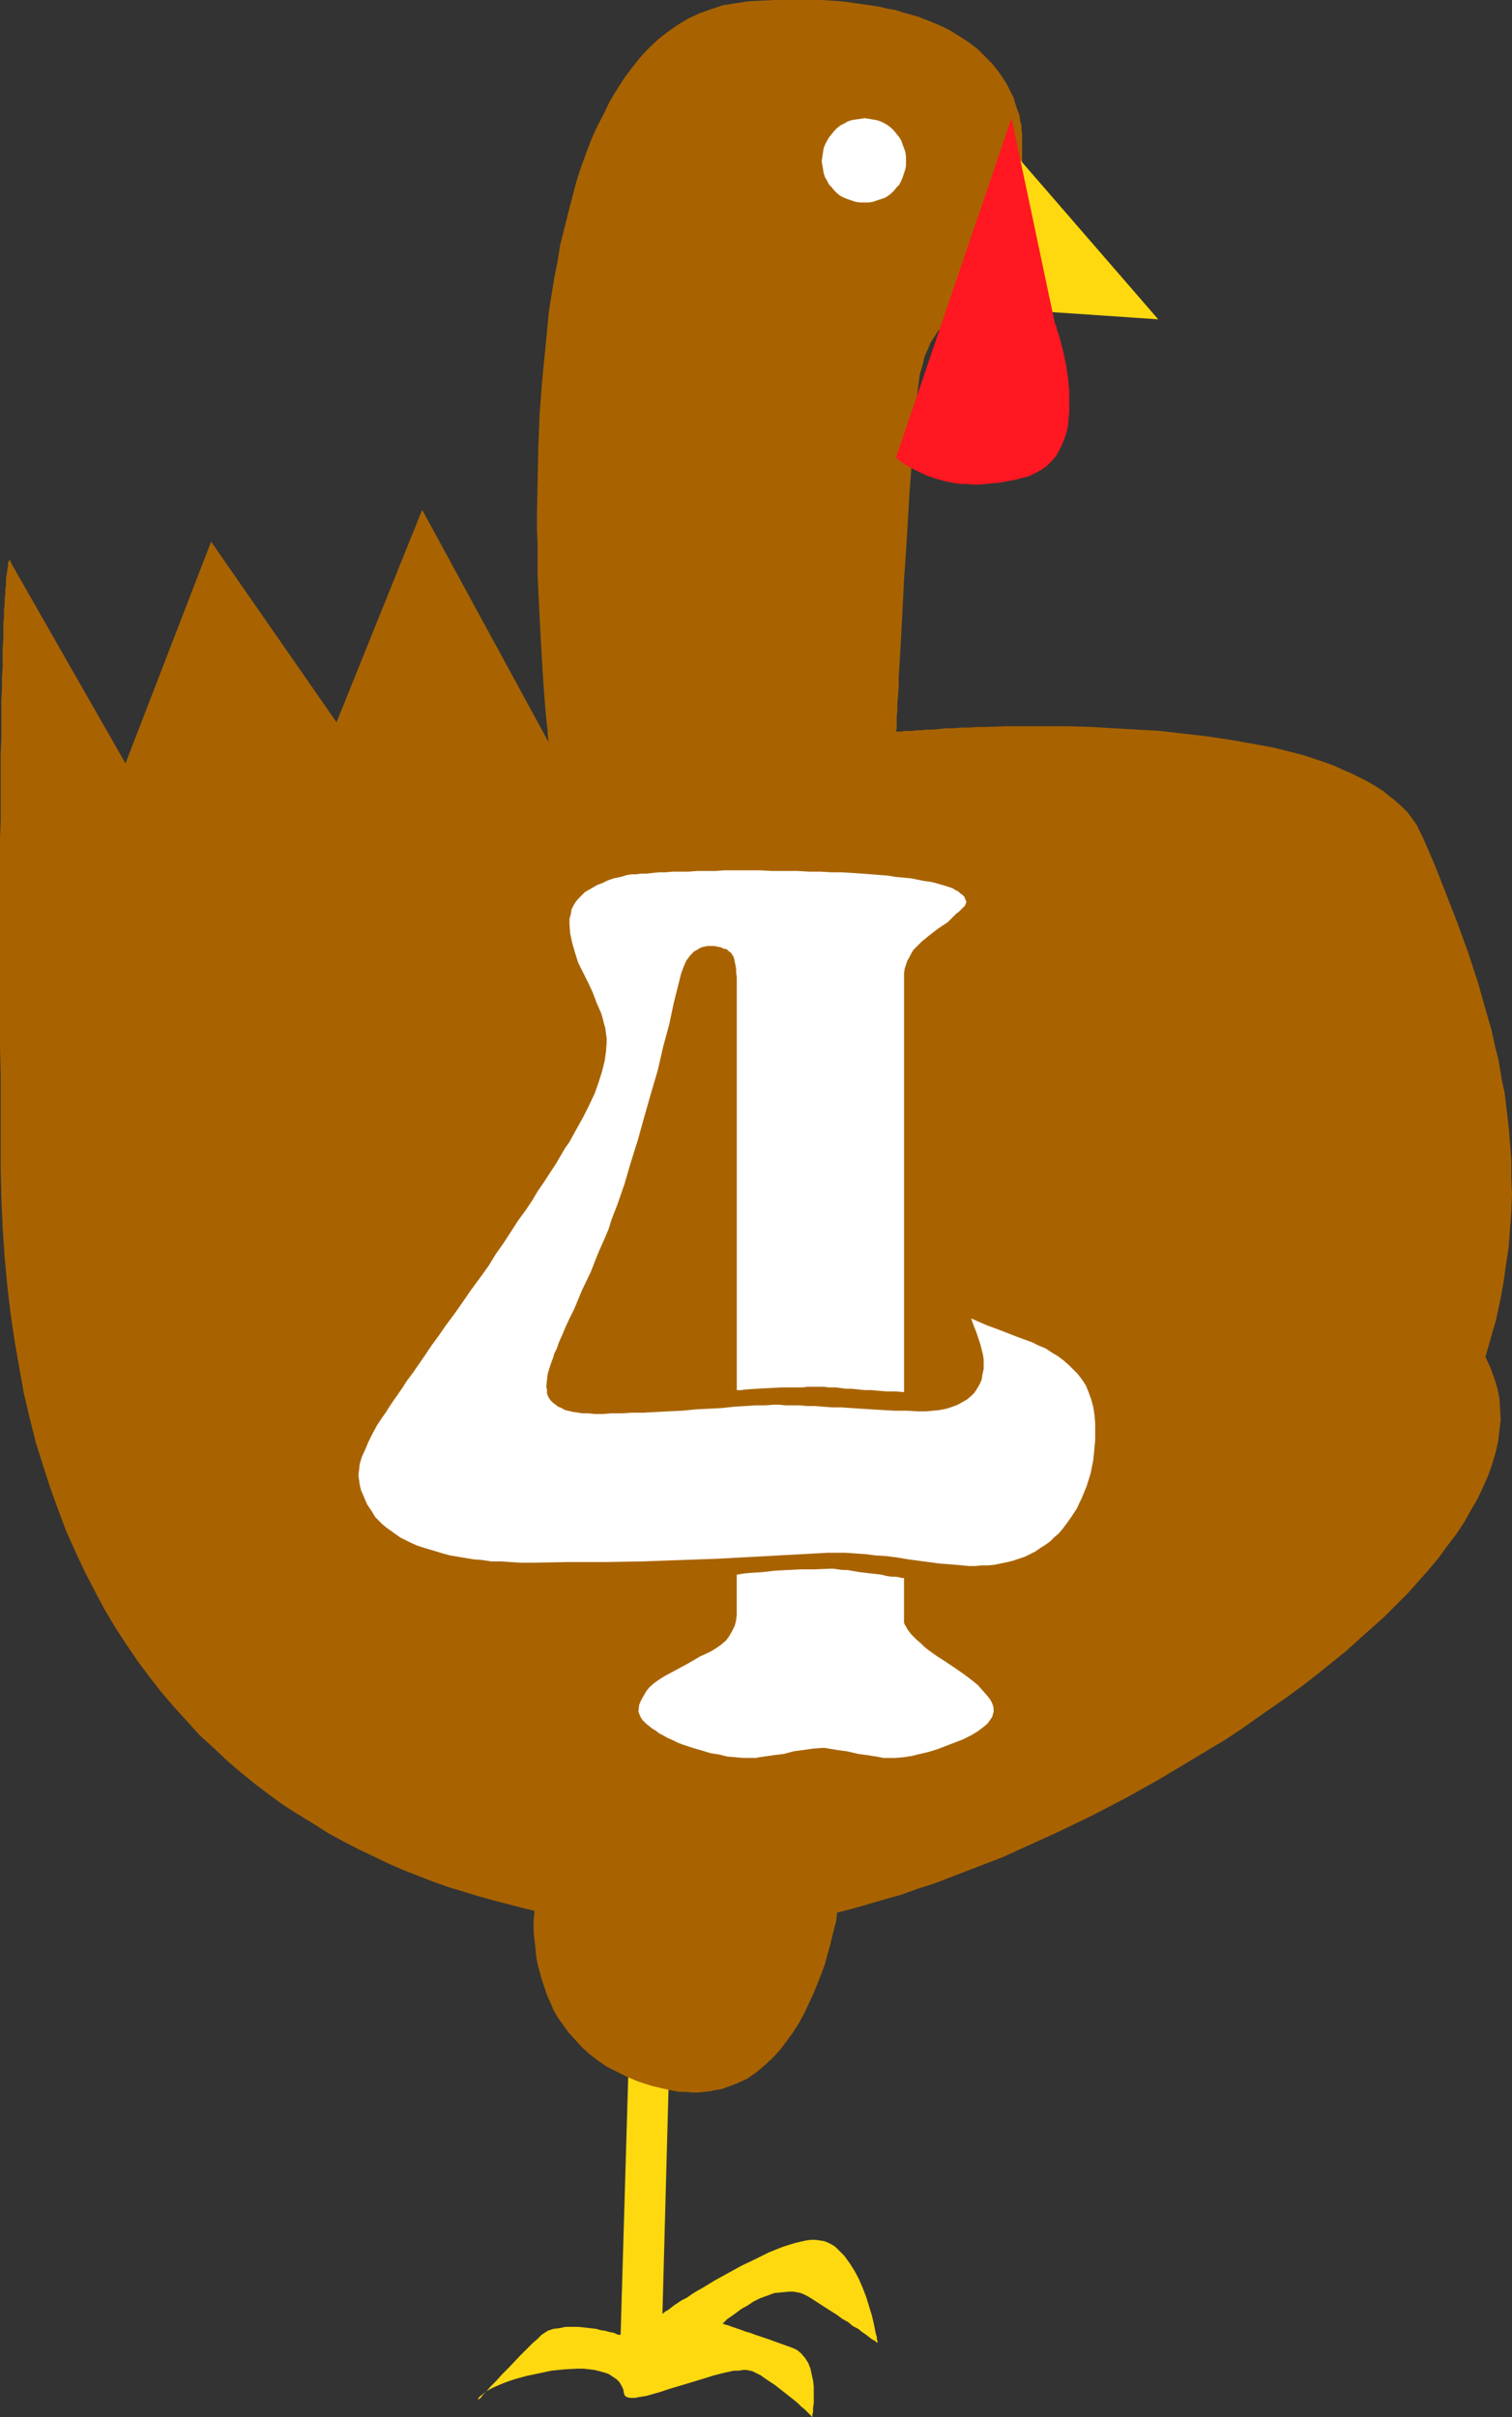
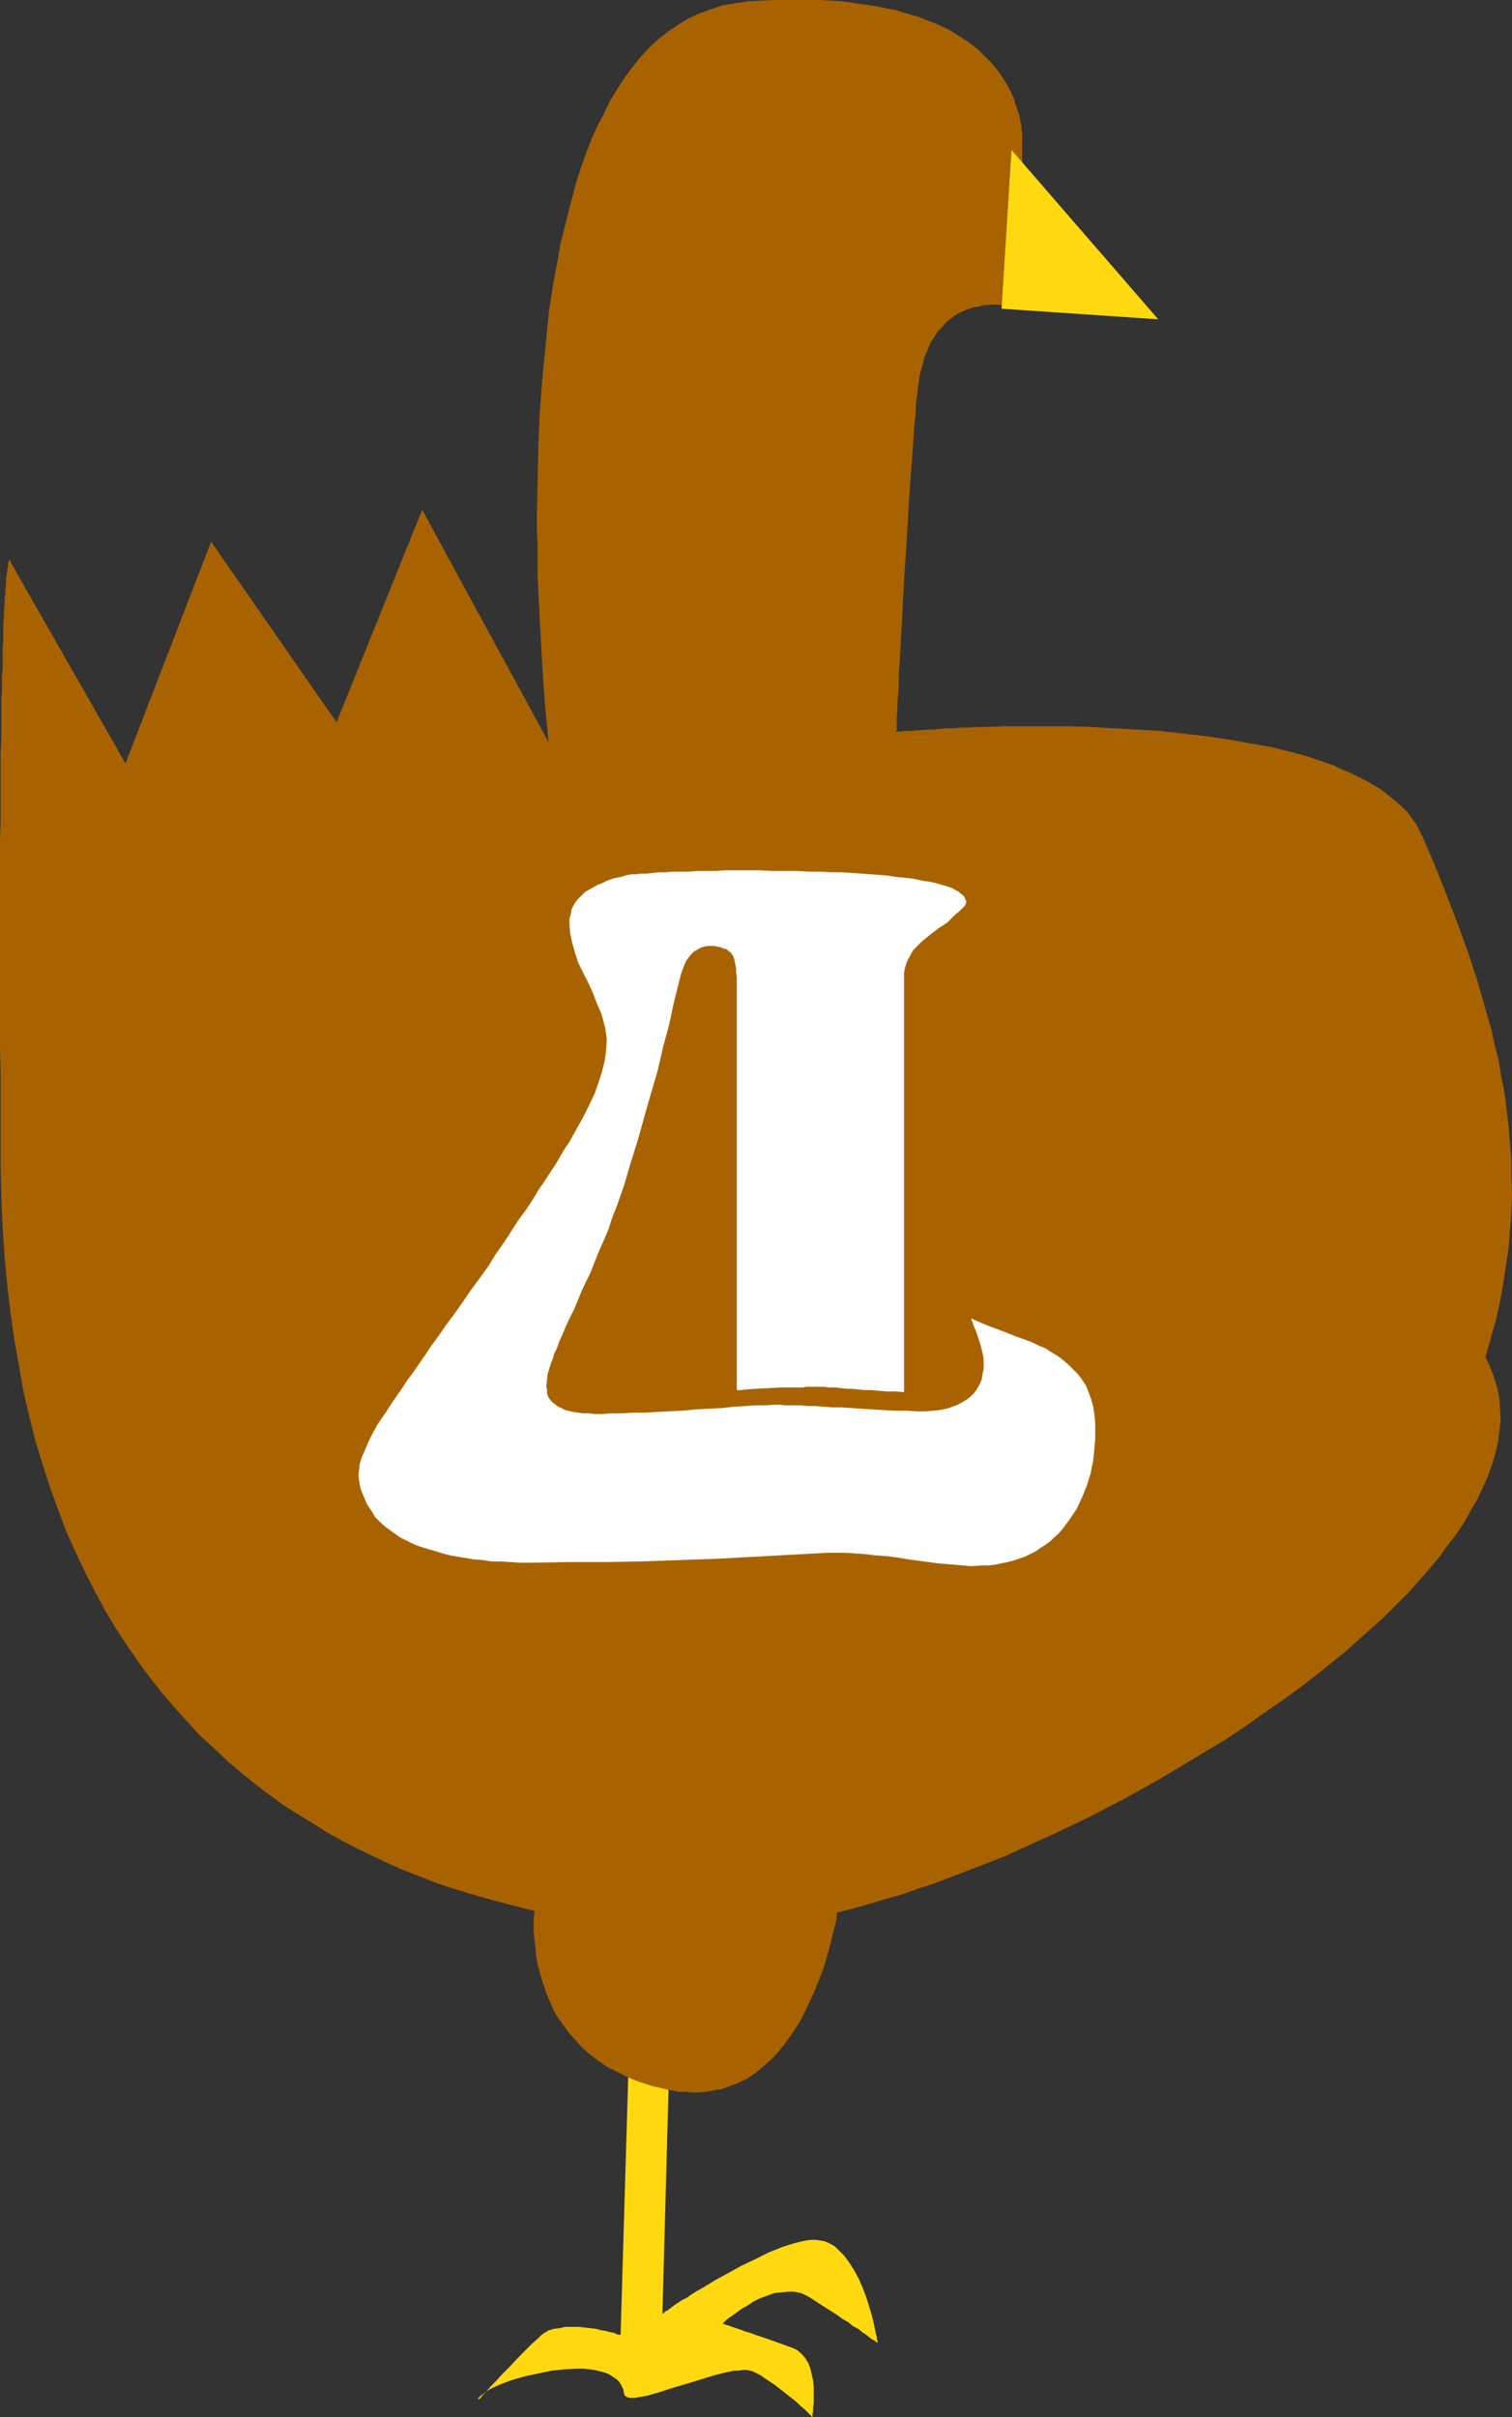
<svg xmlns="http://www.w3.org/2000/svg" xmlns:ns1="http://sodipodi.sourceforge.net/DTD/sodipodi-0.dtd" xmlns:ns2="http://www.inkscape.org/namespaces/inkscape" version="1.0" width="97.409mm" height="155.668mm" id="svg8" ns1:docname="Turkey 4.wmf">
  <rect width="100%" height="100%" fill="#333333" stroke="none" />
  <ns1:namedview id="namedview8" pagecolor="#ffffff" bordercolor="#000000" borderopacity="0.25" ns2:showpageshadow="2" ns2:pageopacity="0.0" ns2:pagecheckerboard="0" ns2:deskcolor="#d1d1d1" ns2:document-units="mm" />
  <defs id="defs1">
    <pattern id="WMFhbasepattern" patternUnits="userSpaceOnUse" width="6" height="6" x="0" y="0" />
  </defs>
  <path style="fill:#ffd90f;fill-opacity:1;fill-rule:evenodd;stroke:none" d="m 153.049,502.71 -1.939,65.768 v -0.162 h -0.485 l -0.485,-0.162 -0.646,-0.323 -0.97,-0.162 -1.131,-0.323 -1.131,-0.162 -1.131,-0.323 -1.455,-0.162 -1.455,-0.162 -1.455,-0.162 h -1.455 -1.616 l -1.455,0.323 -1.455,0.162 -1.455,0.485 -0.162,0.162 -0.323,0.162 -0.485,0.323 -0.485,0.323 -0.485,0.485 -0.485,0.485 -1.293,1.131 -1.455,1.454 -1.455,1.454 -2.909,3.07 -1.616,1.616 -1.293,1.454 -1.455,1.454 -0.97,1.131 -0.485,0.485 -0.485,0.485 -0.323,0.485 -0.323,0.323 -0.323,0.162 -0.162,0.162 v 0 0 l 0.162,-0.485 0.485,-0.485 0.646,-0.485 0.808,-0.646 0.808,-0.485 0.97,-0.485 1.131,-0.485 1.131,-0.485 1.293,-0.485 1.455,-0.485 2.909,-0.808 3.071,-0.646 3.071,-0.646 3.232,-0.323 3.071,-0.162 h 1.455 l 1.455,0.162 1.293,0.162 1.293,0.323 1.131,0.323 0.97,0.323 0.97,0.646 0.97,0.646 0.646,0.646 0.485,0.808 0.485,0.97 0.162,0.97 0.162,0.485 0.323,0.323 0.323,0.162 0.646,0.162 h 1.293 l 0.808,-0.162 0.97,-0.162 0.97,-0.162 1.131,-0.323 2.263,-0.646 2.424,-0.808 2.747,-0.808 5.333,-1.616 2.586,-0.808 2.586,-0.646 2.263,-0.485 h 1.131 l 0.97,-0.162 h 0.97 l 0.808,0.162 0.646,0.162 0.646,0.323 1.293,0.646 1.131,0.808 2.424,1.616 2.263,1.778 2.263,1.778 0.97,0.808 0.808,0.808 0.808,0.646 0.646,0.646 0.485,0.485 0.485,0.485 0.162,0.162 0.162,0.162 v 0 -0.162 -0.485 l 0.162,-0.646 v -0.97 l 0.162,-1.131 v -1.131 -1.454 -1.454 l -0.162,-1.454 -0.323,-1.454 -0.323,-1.454 -0.485,-1.293 -0.808,-1.293 -0.97,-1.131 -0.97,-0.808 -0.646,-0.323 -0.808,-0.323 -5.818,-2.101 -2.909,-0.97 -1.293,-0.485 -1.131,-0.323 -1.293,-0.485 -0.97,-0.323 -0.97,-0.323 -0.808,-0.323 -0.646,-0.162 -0.485,-0.162 -0.323,-0.162 v 0 -0.162 h 0.162 l 0.162,-0.162 0.162,-0.162 0.646,-0.646 0.97,-0.646 1.131,-0.808 1.293,-0.97 1.455,-0.808 1.455,-0.97 1.616,-0.808 1.778,-0.646 1.778,-0.646 1.778,-0.162 1.778,-0.162 h 0.97 l 0.97,0.162 0.808,0.162 0.808,0.323 0.97,0.485 0.808,0.485 3.232,2.101 3.071,1.939 1.293,0.97 1.455,0.808 1.131,0.97 1.293,0.646 0.97,0.808 0.97,0.646 0.808,0.646 0.646,0.485 0.646,0.323 0.323,0.323 0.323,0.162 v 0 0 -0.162 -0.323 l -0.162,-0.323 v -0.646 l -0.162,-0.485 -0.162,-0.646 -0.162,-0.808 -0.323,-1.616 -0.485,-1.939 -0.646,-2.101 -0.646,-2.101 -0.808,-2.101 -0.97,-2.262 -1.131,-2.101 -1.131,-1.778 -1.293,-1.778 -0.808,-0.808 -0.808,-0.808 -0.646,-0.646 -0.808,-0.485 -0.97,-0.485 -0.808,-0.323 -0.97,-0.162 -1.131,-0.162 h -1.293 l -1.131,0.162 -1.455,0.323 -1.293,0.323 -1.616,0.485 -1.455,0.485 -3.232,1.293 -3.232,1.616 -3.394,1.616 -3.232,1.778 -3.232,1.778 -2.909,1.778 -1.455,0.808 -1.293,0.808 -1.131,0.808 -1.293,0.646 -0.97,0.646 -0.97,0.646 -0.808,0.646 -0.646,0.485 -0.646,0.323 -0.323,0.323 -0.162,0.162 h -0.162 l 1.616,-59.627 z" id="path1" />
  <path style="fill:#a86300;fill-opacity:1;fill-rule:evenodd;stroke:none" d="m 179.392,469.099 -2.747,0.162 h -2.747 l -2.909,0.162 -2.909,-0.162 h -2.909 l -3.232,-0.162 -6.303,-0.323 -3.394,-0.323 -3.394,-0.323 -3.232,-0.485 -3.556,-0.485 -7.111,-1.131 -3.556,-0.646 -3.556,-0.808 -3.717,-0.97 -3.717,-0.97 -3.556,-0.97 -3.717,-1.131 -3.717,-1.131 -3.717,-1.293 -3.717,-1.454 -3.717,-1.454 -3.717,-1.616 -3.717,-1.778 -3.717,-1.778 -3.717,-1.939 -3.556,-1.939 -3.556,-2.262 -3.717,-2.262 -3.556,-2.262 -3.556,-2.585 -3.394,-2.585 -3.394,-2.747 -3.394,-2.909 -3.232,-3.07 -3.394,-3.07 -3.071,-3.393 -3.071,-3.393 -3.071,-3.555 -2.909,-3.717 -2.909,-3.878 -2.747,-4.04 -2.747,-4.201 -2.586,-4.363 -2.424,-4.525 -2.424,-4.686 -2.263,-4.848 -2.263,-5.009 -1.939,-5.171 -1.939,-5.332 -1.778,-5.494 L 8.727,351.137 7.273,345.32 5.818,339.18 4.687,332.878 3.556,326.414 2.586,319.789 1.778,313.002 1.131,306.054 0.646,298.782 0.323,291.349 0.162,283.754 v -7.595 -7.433 -6.948 L 0,254.829 v -6.464 -6.302 -28.117 -5.009 -4.686 l 0.162,-4.525 v -4.363 -4.04 -4.04 -3.717 l 0.162,-3.555 v -3.393 -3.07 -3.07 l 0.162,-2.909 v -2.747 l 0.162,-2.424 v -2.424 -2.262 l 0.162,-2.101 v -1.939 -1.939 l 0.162,-1.616 v -1.616 l 0.162,-1.454 v -1.293 l 0.162,-1.293 v -1.131 l 0.162,-0.97 v -0.97 -0.646 l 0.162,-0.808 0.162,-1.293 0.162,-0.808 v -0.808 l 0.162,-0.323 0.162,-0.323 v -0.162 l 0.162,0.162 v 0 l 0.162,0.323 v 0.162 l 27.959,48.962 20.848,-53.971 30.545,43.953 20.848,-51.709 30.868,56.718 v -0.162 l -0.162,-0.323 v -0.646 l -0.162,-0.97 v -0.97 l -0.162,-1.293 -0.162,-1.454 -0.162,-1.778 -0.162,-1.939 -0.162,-2.101 -0.162,-2.262 -0.162,-2.424 -0.162,-2.585 -0.162,-2.747 -0.162,-2.909 -0.162,-2.909 -0.162,-3.232 -0.162,-3.232 -0.162,-3.393 -0.162,-3.555 v -3.555 -3.717 l -0.162,-3.878 v -3.717 l 0.162,-7.918 0.162,-8.08 0.323,-8.241 0.646,-8.403 0.808,-8.241 0.808,-8.403 1.293,-8.08 0.808,-4.04 0.646,-4.04 0.97,-3.878 0.97,-3.878 0.97,-3.717 0.97,-3.717 1.131,-3.555 1.293,-3.555 1.293,-3.393 1.455,-3.232 1.616,-3.07 1.455,-3.07 1.778,-2.909 1.778,-2.747 1.939,-2.585 1.939,-2.424 2.101,-2.262 2.263,-2.101 2.263,-1.778 2.586,-1.778 2.424,-1.454 2.747,-1.293 2.747,-0.97 2.909,-0.97 3.071,-0.485 3.232,-0.485 3.071,-0.162 L 188.604,0 h 2.909 2.909 2.747 2.747 l 2.586,0.162 2.424,0.162 2.424,0.323 2.263,0.323 2.263,0.323 2.101,0.323 2.101,0.485 1.939,0.323 1.939,0.646 1.778,0.485 1.778,0.485 1.616,0.646 3.232,1.293 2.747,1.293 2.586,1.616 2.263,1.454 2.101,1.616 1.778,1.778 1.616,1.616 1.455,1.778 1.131,1.616 1.131,1.778 0.808,1.616 0.808,1.616 0.485,1.616 0.485,1.454 0.485,1.293 0.162,1.293 0.323,1.131 v 1.131 l 0.162,0.808 v 0.646 0.97 41.044 0 h -0.323 l -0.323,-0.162 -0.323,-0.162 h -0.485 l -0.646,-0.162 -0.646,-0.162 -0.808,-0.162 -1.778,-0.162 h -2.101 l -2.101,0.162 -1.131,0.323 -1.131,0.162 -1.131,0.323 -1.131,0.485 -1.131,0.485 -1.131,0.646 -1.131,0.808 -0.97,0.808 -0.97,1.131 -1.131,1.131 -0.808,1.293 -0.97,1.454 -0.646,1.616 -0.808,1.778 -0.485,2.101 -0.646,2.101 -0.323,2.262 -0.323,2.585 -0.323,2.747 -0.162,2.909 -0.323,2.909 -0.162,3.07 -0.485,6.464 -0.485,6.625 -0.808,13.735 -0.485,6.787 -0.323,6.625 -0.162,3.07 -0.162,3.07 -0.162,2.909 -0.162,2.747 -0.162,2.747 -0.162,2.424 v 2.424 l -0.162,2.262 -0.162,1.939 v 1.616 l -0.162,1.616 v 1.293 0.97 0.808 l -0.162,0.323 v 0.162 h 0.162 0.162 0.485 0.485 l 0.808,-0.162 h 0.808 0.97 l 1.131,-0.162 h 1.131 l 1.455,-0.162 h 1.455 l 1.616,-0.162 1.616,-0.162 h 1.778 l 1.939,-0.162 h 1.939 l 2.101,-0.162 h 2.101 l 4.525,-0.162 h 4.848 5.01 5.333 l 5.495,0.162 5.495,0.323 5.657,0.323 5.657,0.323 5.657,0.646 5.657,0.646 5.495,0.808 5.495,0.97 5.333,0.97 5.172,1.293 2.424,0.646 2.424,0.808 2.424,0.808 2.263,0.808 2.101,0.97 2.263,0.97 1.939,0.97 1.939,0.97 1.939,1.131 1.778,1.131 1.616,1.293 1.616,1.293 1.455,1.293 1.293,1.293 1.131,1.454 1.131,1.616 0.808,1.616 0.808,1.616 2.909,6.787 2.747,6.948 2.747,7.11 2.586,7.11 2.424,7.433 2.101,7.433 1.131,3.878 0.808,3.717 0.97,3.878 0.646,4.04 0.808,3.878 0.485,4.04 0.485,4.04 0.323,4.04 0.323,4.201 v 4.04 l 0.162,4.201 -0.162,4.201 -0.323,4.363 -0.323,4.363 -0.646,4.201 -0.646,4.525 -0.808,4.363 -0.97,4.525 -1.293,4.525 -1.293,4.525 1.131,2.424 0.97,2.585 0.808,2.585 0.485,2.424 0.162,2.585 0.162,2.747 -0.323,2.585 -0.323,2.747 -0.646,2.747 -0.808,2.747 -0.97,2.747 -1.293,2.909 -1.293,2.747 -1.616,2.747 -1.616,2.909 -1.939,2.909 -2.101,2.747 -2.101,2.909 -2.424,2.909 -2.586,2.909 -2.586,2.909 -2.747,2.747 -2.909,2.909 -3.071,2.747 -3.071,2.747 -3.232,2.909 -3.394,2.747 -3.394,2.747 -3.556,2.747 -3.717,2.747 -3.717,2.585 -3.717,2.585 -3.879,2.747 -3.879,2.585 -8.081,4.848 -8.081,4.848 -8.404,4.686 -8.404,4.363 -8.404,4.04 -8.566,3.878 -4.202,1.939 -4.202,1.616 -4.202,1.616 -4.202,1.616 -4.202,1.616 -4.04,1.293 -4.04,1.454 -4.04,1.131 -3.879,1.131 -3.879,1.131 -3.879,0.97 -3.717,0.808 -3.717,0.646 -3.556,0.646 -3.556,0.646 -3.394,0.323 -3.232,0.323 z" id="path2" />
  <path style="fill:#a86300;fill-opacity:1;fill-rule:evenodd;stroke:none" d="m 130.1,464.736 v 0 0.323 0.485 0.646 l -0.162,0.808 v 3.393 l 0.162,1.454 0.162,1.293 0.162,1.616 0.162,1.616 0.323,1.778 0.485,1.778 0.485,1.778 0.646,1.939 0.646,1.939 0.808,1.778 0.808,1.939 1.131,1.939 1.293,1.778 1.293,1.778 1.616,1.778 1.616,1.778 1.778,1.616 2.101,1.616 2.101,1.454 2.586,1.293 2.586,1.293 2.747,1.131 3.071,0.97 3.394,0.808 1.616,0.323 1.616,0.323 h 1.616 l 1.616,0.162 h 1.455 l 1.455,-0.162 1.455,-0.162 1.455,-0.323 1.293,-0.162 1.293,-0.485 2.586,-0.97 2.424,-1.131 2.101,-1.454 2.101,-1.778 1.939,-1.778 1.778,-1.939 1.616,-2.101 1.616,-2.262 1.455,-2.262 1.293,-2.424 1.131,-2.424 1.131,-2.424 0.97,-2.424 0.97,-2.424 0.808,-2.262 0.646,-2.424 0.646,-2.262 0.485,-2.101 0.485,-1.939 0.485,-1.778 0.162,-1.778 0.323,-1.454 0.162,-1.131 0.162,-1.131 0.162,-0.646 v -0.485 -0.162 h -0.162 -0.323 -0.323 -0.323 -0.646 l -0.646,0.162 h -0.646 l -1.778,0.162 -1.939,0.162 h -2.101 l -2.586,0.323 -2.747,0.162 -2.747,0.162 -3.071,0.162 -3.232,0.162 -3.394,0.323 -3.232,0.162 -6.949,0.485 -6.949,0.323 -3.394,0.323 -3.232,0.162 -3.232,0.162 -3.232,0.162 -2.909,0.162 -2.747,0.162 h -2.424 l -2.263,0.162 h -2.101 l -1.778,0.162 h -1.939 l -0.485,-0.162 h -0.646 -0.162 z" id="path3" />
  <path style="fill:#ffd90f;fill-opacity:1;fill-rule:evenodd;stroke:none" d="M 246.301,36.52 282.018,77.725 243.877,75.14 Z" id="path4" />
-   <path style="fill:#ff1721;fill-opacity:1;fill-rule:evenodd;stroke:none" d="m 256.644,77.725 v 0.162 l 0.162,0.323 v 0.485 l 0.323,0.485 0.162,0.808 0.323,0.97 0.323,0.97 0.323,1.131 0.323,1.293 0.323,1.293 0.646,3.07 0.485,3.07 0.323,3.393 v 3.393 1.777 l -0.162,1.616 -0.162,1.616 -0.323,1.616 -0.485,1.454 -0.646,1.616 -0.646,1.293 -0.808,1.454 -0.97,1.131 -1.131,1.131 -1.293,0.97 -1.455,0.808 -1.616,0.808 -1.778,0.485 -1.939,0.485 -1.778,0.323 -1.778,0.323 -1.778,0.162 -1.616,0.162 -1.455,0.162 h -1.616 l -1.455,-0.162 h -1.455 l -1.293,-0.162 -2.586,-0.485 -2.263,-0.646 -1.939,-0.646 -1.778,-0.808 -1.616,-0.808 -1.293,-0.646 -1.131,-0.646 -0.808,-0.646 -0.646,-0.485 -0.323,-0.323 -0.162,-0.162 28.121,-82.573 z" id="path5" />
-   <path style="fill:#ffffff;fill-opacity:1;fill-rule:evenodd;stroke:none" d="m 210.584,28.763 0.97,0.162 0.97,0.162 0.97,0.162 0.97,0.323 0.97,0.485 0.808,0.485 0.808,0.646 0.646,0.646 0.646,0.808 0.646,0.808 0.485,0.808 0.323,0.97 0.323,0.808 0.323,0.97 0.162,1.131 v 1.131 0.97 l -0.162,0.97 -0.323,0.97 -0.323,0.97 -0.323,0.808 -0.485,0.97 -0.646,0.646 -0.646,0.808 -0.646,0.646 -0.808,0.646 -0.808,0.485 -0.97,0.323 -0.97,0.323 -0.97,0.323 -0.97,0.162 h -0.97 -1.131 l -1.131,-0.162 -0.97,-0.323 -0.97,-0.323 -0.808,-0.323 -0.97,-0.485 -0.808,-0.646 -0.646,-0.646 -0.646,-0.808 -0.646,-0.646 -0.485,-0.97 -0.485,-0.808 -0.323,-0.97 -0.162,-0.97 -0.162,-0.97 -0.162,-0.97 0.162,-1.131 0.162,-1.131 0.162,-0.97 0.323,-0.808 0.485,-0.97 0.485,-0.808 0.646,-0.808 0.646,-0.808 0.646,-0.646 0.808,-0.646 0.97,-0.485 0.808,-0.485 0.97,-0.323 0.97,-0.162 1.131,-0.162 z" id="path6" />
  <path style="fill:#ffffff;fill-opacity:1;fill-rule:evenodd;stroke:none" d="m 87.272,359.055 0.162,-1.293 0.162,-1.454 0.485,-1.616 0.808,-1.778 0.808,-1.939 0.97,-1.939 1.131,-2.101 1.293,-1.939 0.808,-1.131 0.808,-1.293 0.97,-1.454 1.131,-1.616 1.131,-1.616 1.131,-1.778 1.455,-1.939 1.455,-2.101 1.455,-2.101 1.616,-2.424 1.778,-2.424 1.778,-2.585 1.939,-2.585 1.939,-2.747 2.101,-3.07 2.263,-3.07 2.101,-2.909 1.778,-2.909 1.939,-2.747 1.778,-2.747 1.778,-2.747 1.778,-2.424 1.616,-2.424 1.455,-2.424 1.455,-2.101 1.455,-2.262 1.293,-1.939 1.131,-1.939 1.131,-1.939 1.131,-1.616 0.97,-1.778 0.808,-1.454 1.616,-2.909 1.455,-2.909 1.293,-2.747 0.97,-2.747 0.808,-2.585 0.646,-2.585 0.323,-2.262 0.162,-2.262 v -0.97 l -0.162,-1.131 -0.162,-1.293 -0.323,-1.131 -0.323,-1.293 -0.323,-1.131 -1.131,-2.585 -0.97,-2.585 -1.131,-2.424 -2.424,-4.848 -0.808,-2.585 -0.646,-2.262 -0.485,-2.262 -0.162,-2.262 v -1.293 l 0.323,-1.131 0.162,-1.131 0.485,-0.97 0.485,-0.808 0.646,-0.808 0.808,-0.808 0.808,-0.808 0.808,-0.485 1.131,-0.646 1.131,-0.646 1.293,-0.485 1.293,-0.646 1.455,-0.485 1.616,-0.323 1.616,-0.485 1.131,-0.162 h 0.97 l 1.293,-0.162 h 1.293 l 1.455,-0.162 1.616,-0.162 h 1.616 l 1.778,-0.162 h 1.778 2.101 l 1.939,-0.162 h 2.263 2.263 l 2.263,-0.162 h 5.01 3.394 l 3.071,0.162 h 3.071 3.071 l 2.909,0.162 h 2.747 l 2.586,0.162 h 2.586 l 2.586,0.162 2.263,0.162 2.263,0.162 2.101,0.162 2.101,0.162 1.939,0.323 1.778,0.162 1.778,0.162 1.616,0.323 1.616,0.323 1.293,0.162 1.455,0.323 1.131,0.323 1.131,0.323 0.97,0.323 0.97,0.323 0.808,0.485 0.646,0.323 0.485,0.485 0.485,0.323 0.485,0.485 0.162,0.485 0.162,0.323 0.162,0.485 -0.162,0.323 -0.162,0.485 -0.485,0.485 -0.485,0.485 -0.646,0.646 -0.485,0.323 -0.323,0.323 -0.808,0.808 -0.97,0.97 -2.424,1.616 -2.101,1.616 -0.97,0.808 -0.808,0.646 -0.808,0.808 -0.646,0.646 -0.646,0.646 -0.485,0.808 -0.485,0.97 -0.485,0.808 -0.323,0.97 -0.323,0.97 -0.162,1.131 v 1.131 100.833 l -2.101,-0.162 h -2.101 l -1.939,-0.162 -1.778,-0.162 h -1.616 l -1.616,-0.162 -1.616,-0.162 h -1.293 l -1.293,-0.162 -1.131,-0.162 h -1.131 -0.808 l -0.97,-0.162 h -0.646 -0.485 -0.485 -0.808 -0.808 -0.97 l -1.131,0.162 h -1.131 -1.293 -2.747 l -3.071,0.162 -2.909,0.162 -2.586,0.162 -1.131,0.162 h -1.131 v -99.379 -1.131 l -0.162,-1.131 v -0.97 l -0.162,-0.808 -0.162,-0.808 -0.162,-0.808 -0.162,-0.485 -0.323,-0.485 -0.323,-0.485 -0.485,-0.323 -0.485,-0.485 -0.808,-0.162 -0.646,-0.323 -0.808,-0.162 -0.808,-0.162 h -0.97 -0.646 l -0.808,0.162 -0.646,0.162 -0.646,0.323 -0.485,0.323 -0.646,0.323 -0.485,0.485 -0.485,0.485 -0.97,1.293 -0.646,1.454 -0.646,1.778 -0.485,1.939 -1.293,5.171 -1.131,5.333 -1.455,5.332 -1.293,5.656 -1.616,5.494 -1.616,5.656 -1.616,5.817 -1.778,5.656 -1.455,5.009 -1.616,4.686 -0.808,2.101 -0.808,2.101 -0.646,2.101 -0.808,1.939 -1.778,4.04 -1.778,4.525 -2.101,4.363 -1.939,4.686 -1.131,2.262 -0.97,2.101 -0.808,1.939 -0.808,1.778 -0.485,1.454 -0.646,1.293 -0.323,1.131 -0.323,0.808 -0.485,1.454 -0.485,1.616 -0.162,1.454 -0.162,1.616 0.162,0.646 v 0.808 l 0.162,0.646 0.323,0.646 0.485,0.646 0.485,0.485 0.646,0.485 0.646,0.485 0.808,0.323 0.808,0.485 2.101,0.485 1.131,0.162 1.131,0.162 h 1.455 l 1.455,0.162 h 1.939 l 2.101,-0.162 h 2.424 l 2.586,-0.162 h 2.747 l 3.071,-0.162 3.071,-0.162 3.394,-0.162 3.394,-0.323 3.232,-0.162 3.071,-0.162 2.909,-0.323 2.747,-0.162 2.424,-0.162 h 2.424 l 2.101,-0.162 h 1.293 l 1.616,0.162 h 1.616 1.778 l 1.778,0.162 h 1.939 l 1.939,0.162 2.263,0.162 h 2.101 l 2.424,0.162 2.424,0.162 2.586,0.162 2.747,0.162 2.747,0.162 h 2.909 l 2.909,0.162 h 1.939 l 1.778,-0.162 1.616,-0.162 1.616,-0.323 1.455,-0.485 1.293,-0.485 1.131,-0.646 1.131,-0.646 0.97,-0.808 0.808,-0.808 0.646,-0.97 0.646,-1.131 0.485,-1.131 0.162,-1.131 0.323,-1.454 v -1.293 -0.97 l -0.162,-1.131 -0.323,-1.293 -0.323,-1.293 -0.485,-1.454 -0.485,-1.454 -0.646,-1.616 -0.646,-1.778 3.717,1.616 3.879,1.454 3.717,1.454 1.778,0.646 1.778,0.646 1.616,0.808 1.616,0.646 1.455,0.97 1.616,0.97 1.293,0.97 1.293,1.131 1.131,1.131 1.131,1.131 0.97,1.293 0.97,1.454 0.646,1.616 0.646,1.778 0.485,1.778 0.323,2.101 0.162,1.939 v 2.262 1.778 l -0.162,1.778 -0.162,1.616 -0.162,1.616 -0.323,1.616 -0.323,1.616 -0.97,3.07 -1.131,2.747 -1.293,2.747 -1.616,2.424 -1.778,2.424 -0.97,1.131 -1.131,0.97 -0.97,0.97 -1.131,0.808 -1.293,0.808 -1.131,0.808 -1.293,0.646 -1.293,0.646 -1.455,0.485 -1.455,0.485 -1.293,0.323 -1.616,0.323 -1.455,0.323 -1.616,0.162 h -1.616 l -1.616,0.162 h -1.455 l -1.616,-0.162 -1.939,-0.162 -1.939,-0.162 -2.101,-0.162 -2.263,-0.323 -2.424,-0.323 -2.424,-0.323 -2.909,-0.485 -2.586,-0.323 -2.586,-0.162 -2.586,-0.323 -2.424,-0.162 -2.263,-0.162 h -2.263 -2.101 l -8.889,0.485 -8.889,0.485 -9.05,0.485 -9.05,0.323 -9.05,0.323 -9.212,0.162 h -9.05 l -9.212,0.162 h -2.586 l -2.263,-0.162 -2.424,-0.162 h -2.263 l -2.101,-0.323 -2.101,-0.162 -1.939,-0.323 -1.939,-0.323 -1.939,-0.323 -1.778,-0.485 -1.616,-0.485 -1.616,-0.485 -1.616,-0.485 -1.455,-0.485 -1.455,-0.646 -1.293,-0.646 -1.293,-0.646 -1.131,-0.808 -1.131,-0.808 -1.131,-0.808 -0.97,-0.808 -0.97,-0.97 -0.808,-0.808 -0.646,-1.131 -0.646,-0.97 -0.646,-0.97 -0.485,-1.131 -0.485,-1.131 -0.485,-1.131 -0.323,-1.293 -0.162,-1.131 z" id="path7" />
-   <path style="fill:#ffffff;fill-opacity:1;fill-rule:evenodd;stroke:none" d="m 179.392,383.294 0.97,-0.162 0.97,-0.162 2.101,-0.162 2.424,-0.162 2.747,-0.323 3.071,-0.162 3.232,-0.162 h 3.394 l 3.717,-0.162 h 0.97 l 0.97,0.162 1.293,0.162 h 1.131 l 2.747,0.485 2.747,0.323 1.455,0.162 1.293,0.162 1.293,0.323 1.131,0.162 h 0.97 l 0.97,0.162 0.646,0.162 h 0.485 v 10.342 0.485 l 0.162,0.485 0.323,0.485 0.323,0.646 0.485,0.646 0.485,0.646 0.646,0.646 0.646,0.646 0.97,0.808 0.808,0.808 0.97,0.808 1.131,0.808 1.131,0.808 1.293,0.808 1.455,0.97 1.455,0.97 2.101,1.454 1.939,1.454 1.616,1.293 1.293,1.454 1.131,1.293 0.485,0.646 0.323,0.485 0.323,0.646 0.162,0.485 0.162,0.646 v 0.485 0.485 l -0.162,0.485 -0.162,0.646 -0.323,0.485 -0.808,1.131 -1.131,0.97 -1.293,0.97 -1.616,0.97 -1.939,0.97 -2.101,0.808 -2.101,0.808 -2.101,0.808 -2.101,0.646 -2.101,0.485 -1.939,0.485 -2.101,0.323 -1.939,0.162 h -1.939 -0.485 -0.485 l -0.808,-0.162 -0.808,-0.162 -1.131,-0.162 -0.97,-0.162 -1.131,-0.162 -1.293,-0.162 -2.747,-0.646 -1.293,-0.162 -1.131,-0.162 -0.97,-0.162 -0.97,-0.162 -0.97,-0.162 h -0.808 l -2.101,0.162 -2.263,0.323 -2.424,0.323 -2.424,0.646 -2.586,0.323 -1.131,0.162 -1.131,0.162 -1.131,0.162 -0.808,0.162 h -0.808 -0.646 -1.778 l -1.778,-0.162 -1.939,-0.162 -1.939,-0.485 -2.101,-0.323 -2.101,-0.646 -2.263,-0.646 -2.424,-0.808 -1.293,-0.485 -1.293,-0.646 -1.131,-0.485 -1.131,-0.646 -0.97,-0.485 -0.808,-0.646 -0.808,-0.485 -0.808,-0.646 -0.646,-0.485 -0.485,-0.485 -0.485,-0.485 -0.323,-0.485 -0.323,-0.646 -0.162,-0.485 -0.162,-0.323 v -0.485 l 0.162,-1.293 0.485,-1.131 0.646,-1.131 0.646,-1.131 0.808,-0.97 1.131,-0.97 1.131,-0.808 1.293,-0.808 5.98,-3.232 2.747,-1.616 1.455,-0.646 1.293,-0.646 1.293,-0.808 1.131,-0.808 1.131,-0.97 0.808,-1.131 0.646,-1.131 0.646,-1.293 0.323,-1.293 0.162,-1.293 z" id="path8" />
</svg>